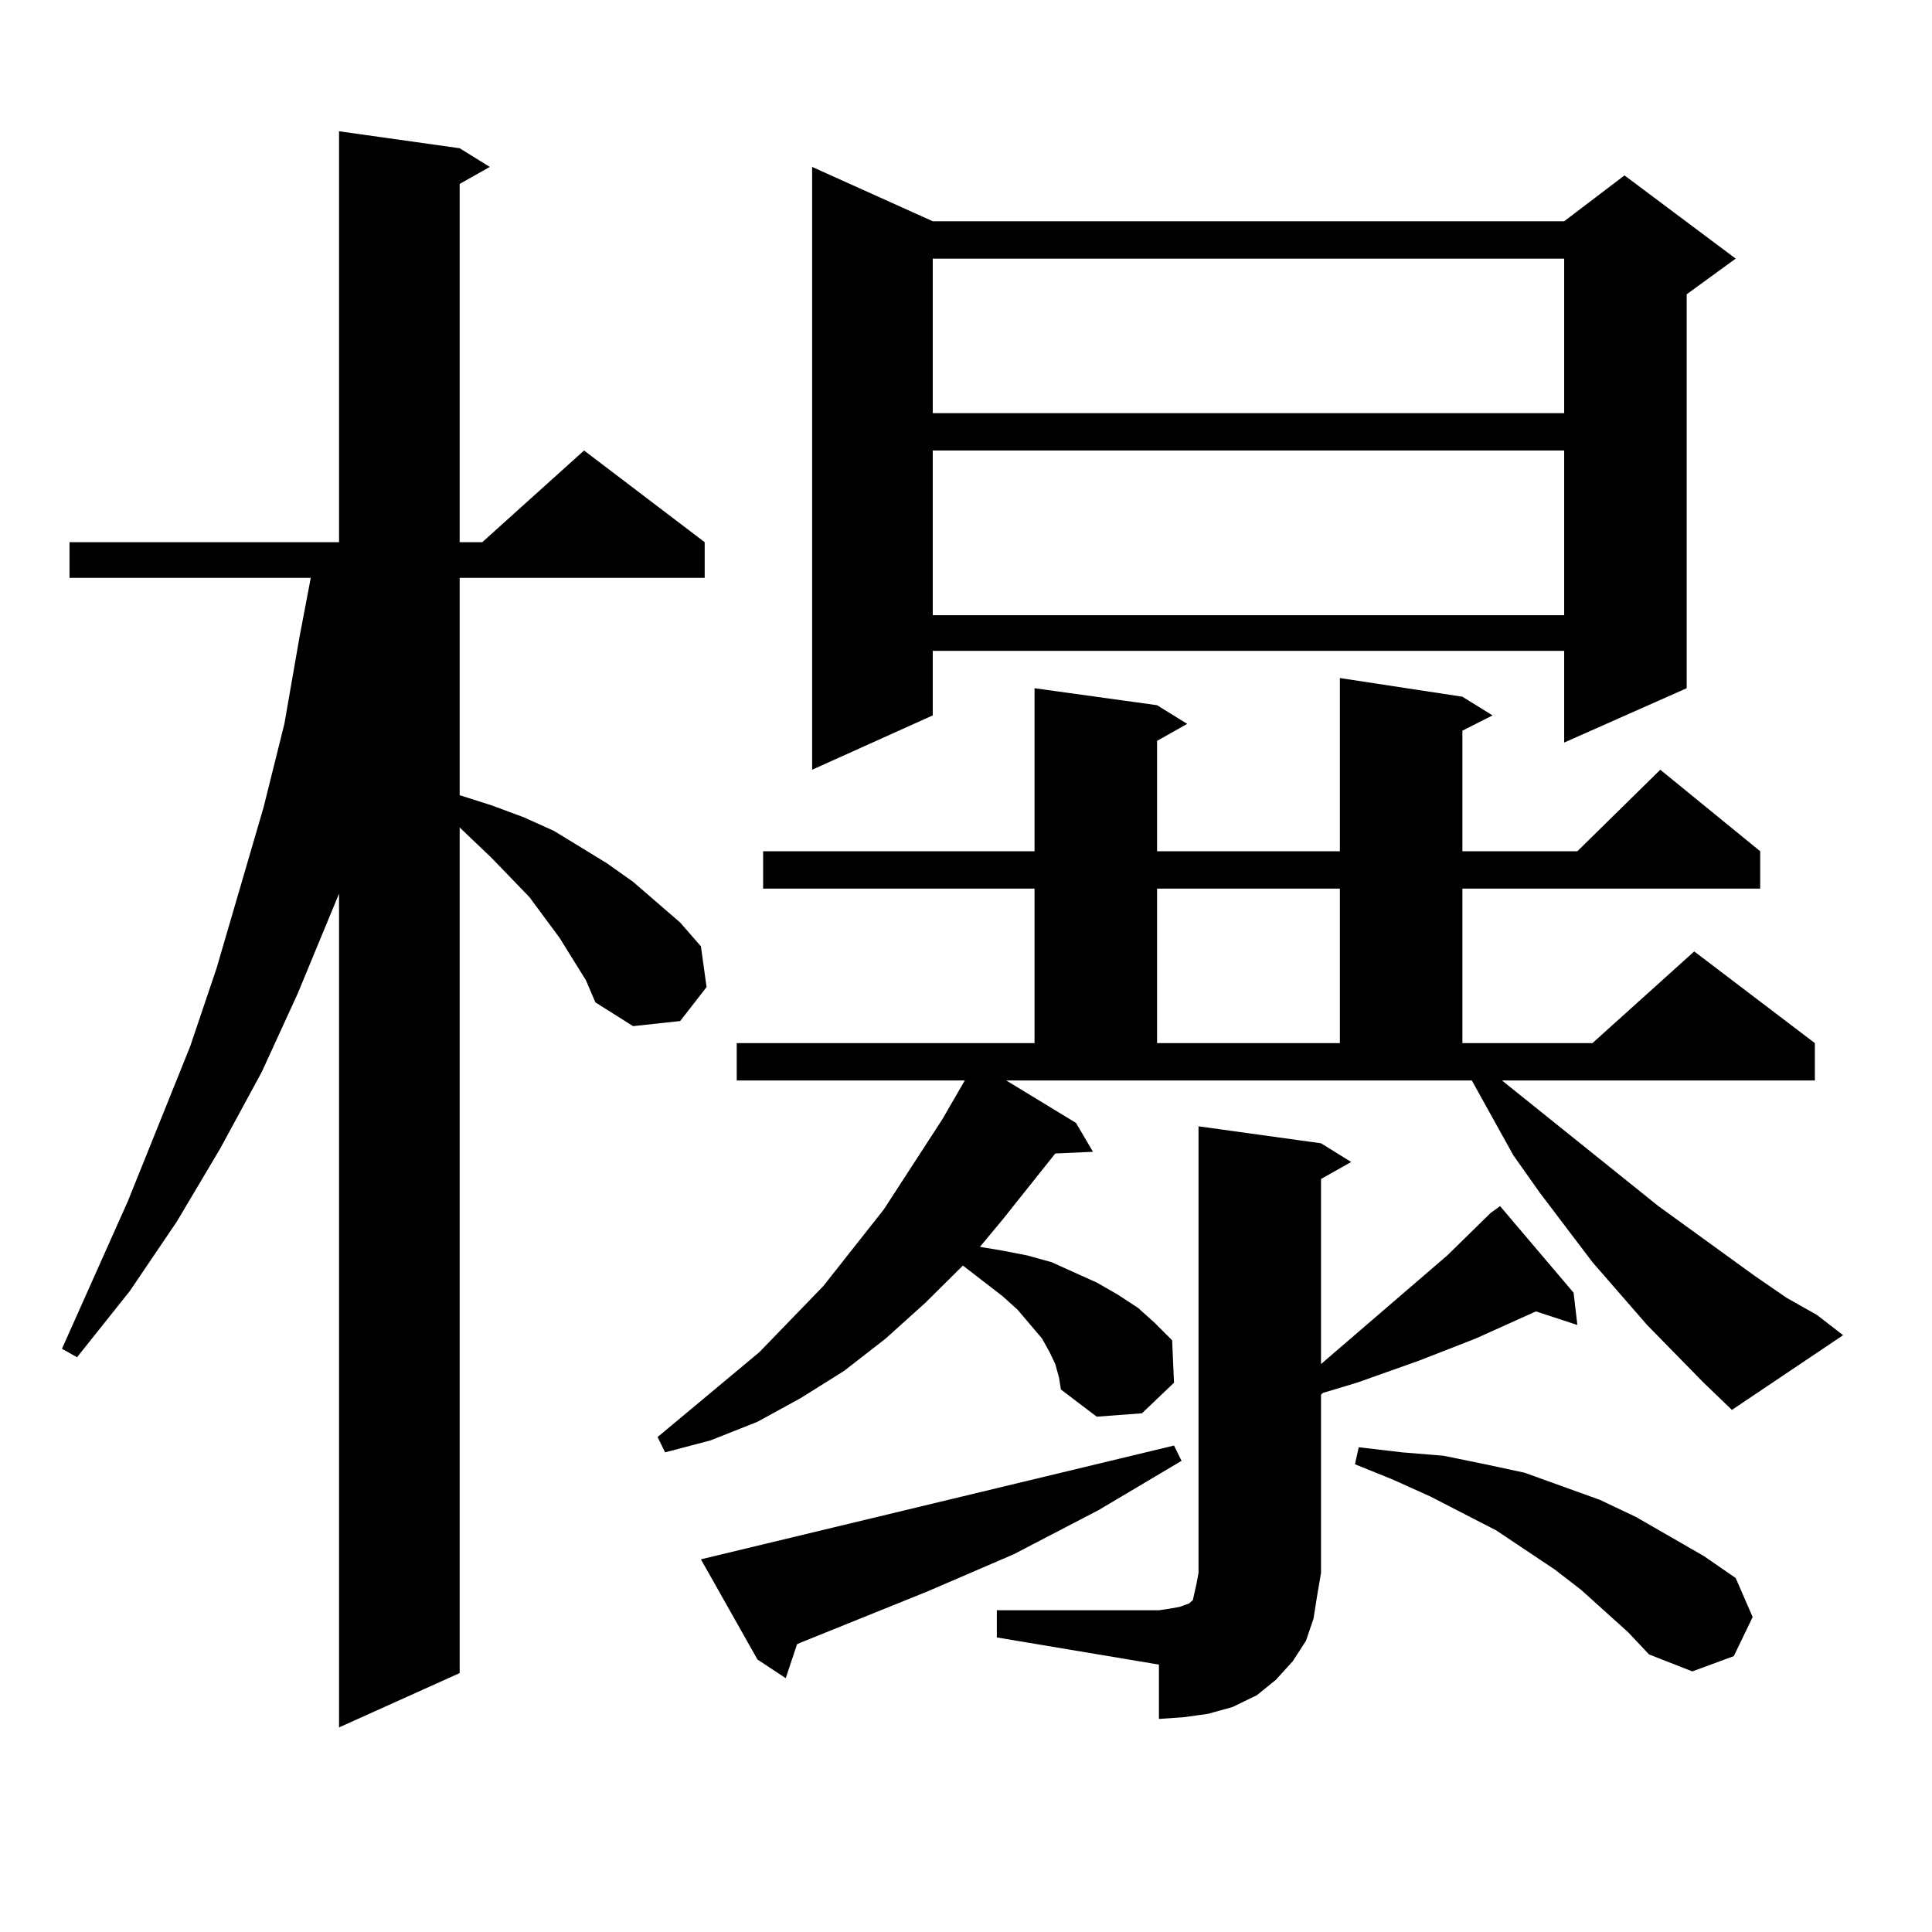
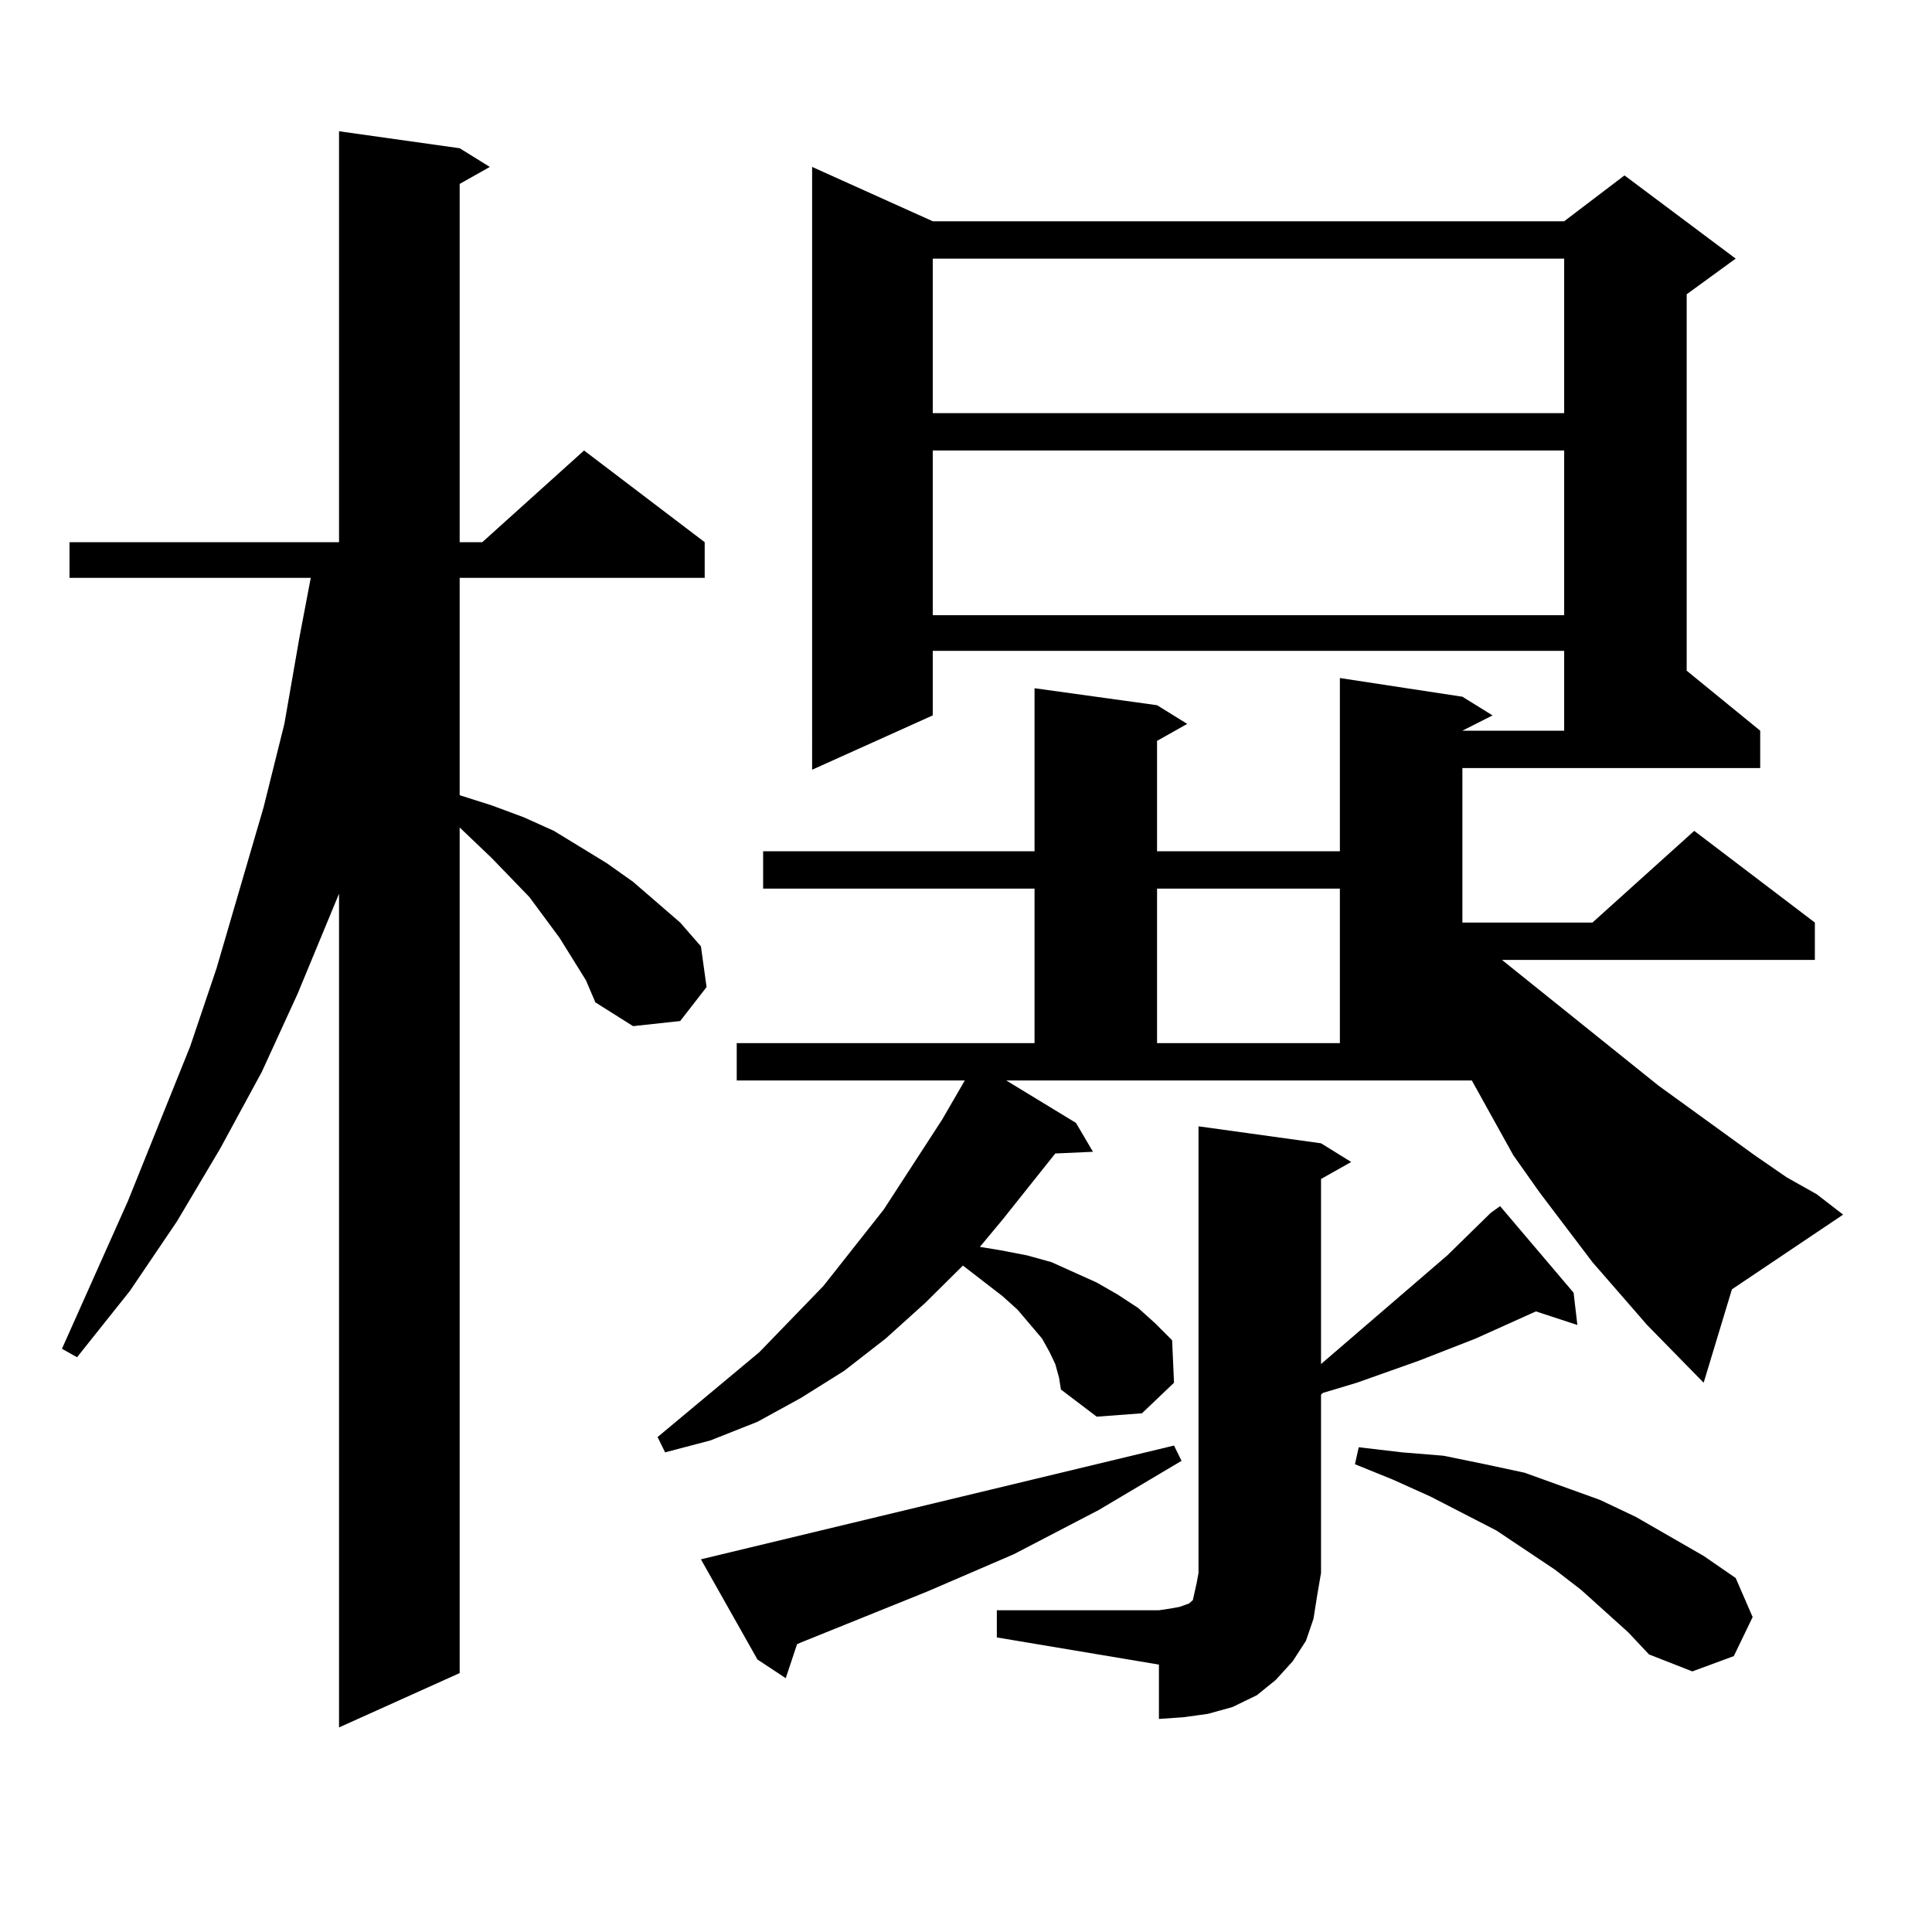
<svg xmlns="http://www.w3.org/2000/svg" version="1.1" id="图层_1" x="0px" y="0px" width="1000px" height="1000px" viewBox="0 0 1000 1000" enable-background="new 0 0 1000 1000" xml:space="preserve">
-   <path d="M303.285,507.395l-13.658-21.973l-7.805-10.547l-7.805-10.547l-19.512-20.215l-16.585-15.82v437.695l-62.438,28.125V462.57  l-21.463,51.855l-18.536,40.43l-21.463,39.551l-22.438,37.793l-24.39,36.035l-27.316,34.277l-7.805-4.395l34.146-76.465  l32.194-79.98l13.658-40.43l24.39-83.496l10.731-43.066l7.805-44.824l5.854-30.762H35.975v-18.457h139.509V67.941l62.438,8.789  l15.609,9.668l-15.609,8.789v185.449h11.707l52.682-47.461l62.438,47.461v18.457H237.921v112.5l16.585,5.273l16.585,6.152  l15.609,7.031l27.316,16.699l13.658,9.668l24.39,21.094l10.731,12.305l2.927,21.094l-13.658,17.578l-24.39,2.637l-19.512-12.305  L303.285,507.395z M881.808,715.695l-29.268-29.883l-28.292-32.52l-27.316-36.035l-13.658-19.336l-21.463-38.672h-240.97  l36.097,21.973l8.78,14.941l-19.512,0.879L518.89,631.32l-11.707,14.063l10.731,1.758l13.658,2.637l12.683,3.516l11.707,5.273  l11.707,5.273l10.731,6.152l10.731,7.031l8.78,7.91l8.78,8.789l0.976,21.973l-16.585,15.82l-23.414,1.758l-18.536-14.063  l-0.976-6.152l-1.951-7.031l-2.927-6.152l-3.902-7.031l-12.683-14.941l-7.805-7.031l-20.487-15.82l-19.512,19.336l-20.487,18.457  l-21.463,16.699l-22.438,14.063l-22.438,12.305l-24.39,9.668l-23.414,6.152l-3.902-7.91l52.682-43.945l33.17-34.277l31.219-39.551  l30.243-46.582l11.707-20.215H381.332v-19.336h154.143v-79.98H394.99v-19.336h140.484v-84.375l63.413,8.789l15.609,9.668  l-15.609,8.789v57.129h94.632v-89.648l63.413,9.668l15.609,9.668l-15.609,7.91v62.402h59.511l42.926-42.188l51.706,42.188v19.336  H756.933v79.98h67.315l52.682-47.461l62.438,47.461v19.336H777.42l80.974,65.039l49.755,36.035l16.585,11.426l15.609,8.789  l13.658,10.547l-57.56,38.672L881.808,715.695z M607.668,748.215l3.902,7.91l-42.926,25.488l-43.901,22.852l-44.877,19.336  l-65.364,26.367l-1.951,0.879l-5.854,17.578l-14.634-9.668l-29.268-51.855L607.668,748.215z M482.793,114.523h326.821l31.219-23.73  l57.56,43.066l-25.365,18.457v203.906l-63.413,28.125v-47.461H482.793v33.398l-62.438,28.125V86.398L482.793,114.523z   M482.793,133.859v79.98h326.821v-79.98H482.793z M482.793,233.176v85.254h326.821v-85.254H482.793z M515.963,833.469h83.9  l5.854-0.879l4.878-0.879l4.878-1.758l1.951-1.758l0.976-4.395l0.976-4.395l0.976-5.273V582.98l63.413,8.789l15.609,9.668  l-15.609,8.789v95.801l65.364-56.25l22.438-21.973l4.878-3.516l38.048,44.824l1.951,16.699l-21.463-7.031l-31.219,14.063  l-29.268,11.426L702.3,715.695l-17.561,5.273l-0.976,0.879v92.285l-1.951,11.426l-1.951,12.305l-3.902,11.426l-6.829,10.547  l-8.78,9.668l-9.756,7.91l-12.683,6.152l-12.683,3.516l-12.683,1.758l-12.683,0.879v-28.125l-83.9-14.063V833.469z M598.888,459.934  v79.98h94.632v-79.98H598.888z M842.784,844.895l-24.39-21.973l-13.658-10.547l-30.243-20.215l-34.146-17.578l-19.512-8.789  l-19.512-7.91l1.951-8.789l22.438,2.637l21.463,1.758l21.463,4.395l20.487,4.395l39.023,14.063l18.536,8.789l35.121,20.215  l16.585,11.426l8.78,20.215l-9.756,20.215l-21.463,7.91l-22.438-8.789L842.784,844.895z" />
+   <path d="M303.285,507.395l-13.658-21.973l-7.805-10.547l-7.805-10.547l-19.512-20.215l-16.585-15.82v437.695l-62.438,28.125V462.57  l-21.463,51.855l-18.536,40.43l-21.463,39.551l-22.438,37.793l-24.39,36.035l-27.316,34.277l-7.805-4.395l34.146-76.465  l32.194-79.98l13.658-40.43l24.39-83.496l10.731-43.066l7.805-44.824l5.854-30.762H35.975v-18.457h139.509V67.941l62.438,8.789  l15.609,9.668l-15.609,8.789v185.449h11.707l52.682-47.461l62.438,47.461v18.457H237.921v112.5l16.585,5.273l16.585,6.152  l15.609,7.031l27.316,16.699l13.658,9.668l24.39,21.094l10.731,12.305l2.927,21.094l-13.658,17.578l-24.39,2.637l-19.512-12.305  L303.285,507.395z M881.808,715.695l-29.268-29.883l-28.292-32.52l-27.316-36.035l-13.658-19.336l-21.463-38.672h-240.97  l36.097,21.973l8.78,14.941l-19.512,0.879L518.89,631.32l-11.707,14.063l10.731,1.758l13.658,2.637l12.683,3.516l11.707,5.273  l11.707,5.273l10.731,6.152l10.731,7.031l8.78,7.91l8.78,8.789l0.976,21.973l-16.585,15.82l-23.414,1.758l-18.536-14.063  l-0.976-6.152l-1.951-7.031l-2.927-6.152l-3.902-7.031l-12.683-14.941l-7.805-7.031l-20.487-15.82l-19.512,19.336l-20.487,18.457  l-21.463,16.699l-22.438,14.063l-22.438,12.305l-24.39,9.668l-23.414,6.152l-3.902-7.91l52.682-43.945l33.17-34.277l31.219-39.551  l30.243-46.582l11.707-20.215H381.332v-19.336h154.143v-79.98H394.99v-19.336h140.484v-84.375l63.413,8.789l15.609,9.668  l-15.609,8.789v57.129h94.632v-89.648l63.413,9.668l15.609,9.668l-15.609,7.91h59.511l42.926-42.188l51.706,42.188v19.336  H756.933v79.98h67.315l52.682-47.461l62.438,47.461v19.336H777.42l80.974,65.039l49.755,36.035l16.585,11.426l15.609,8.789  l13.658,10.547l-57.56,38.672L881.808,715.695z M607.668,748.215l3.902,7.91l-42.926,25.488l-43.901,22.852l-44.877,19.336  l-65.364,26.367l-1.951,0.879l-5.854,17.578l-14.634-9.668l-29.268-51.855L607.668,748.215z M482.793,114.523h326.821l31.219-23.73  l57.56,43.066l-25.365,18.457v203.906l-63.413,28.125v-47.461H482.793v33.398l-62.438,28.125V86.398L482.793,114.523z   M482.793,133.859v79.98h326.821v-79.98H482.793z M482.793,233.176v85.254h326.821v-85.254H482.793z M515.963,833.469h83.9  l5.854-0.879l4.878-0.879l4.878-1.758l1.951-1.758l0.976-4.395l0.976-4.395l0.976-5.273V582.98l63.413,8.789l15.609,9.668  l-15.609,8.789v95.801l65.364-56.25l22.438-21.973l4.878-3.516l38.048,44.824l1.951,16.699l-21.463-7.031l-31.219,14.063  l-29.268,11.426L702.3,715.695l-17.561,5.273l-0.976,0.879v92.285l-1.951,11.426l-1.951,12.305l-3.902,11.426l-6.829,10.547  l-8.78,9.668l-9.756,7.91l-12.683,6.152l-12.683,3.516l-12.683,1.758l-12.683,0.879v-28.125l-83.9-14.063V833.469z M598.888,459.934  v79.98h94.632v-79.98H598.888z M842.784,844.895l-24.39-21.973l-13.658-10.547l-30.243-20.215l-34.146-17.578l-19.512-8.789  l-19.512-7.91l1.951-8.789l22.438,2.637l21.463,1.758l21.463,4.395l20.487,4.395l39.023,14.063l18.536,8.789l35.121,20.215  l16.585,11.426l8.78,20.215l-9.756,20.215l-21.463,7.91l-22.438-8.789L842.784,844.895z" />
</svg>